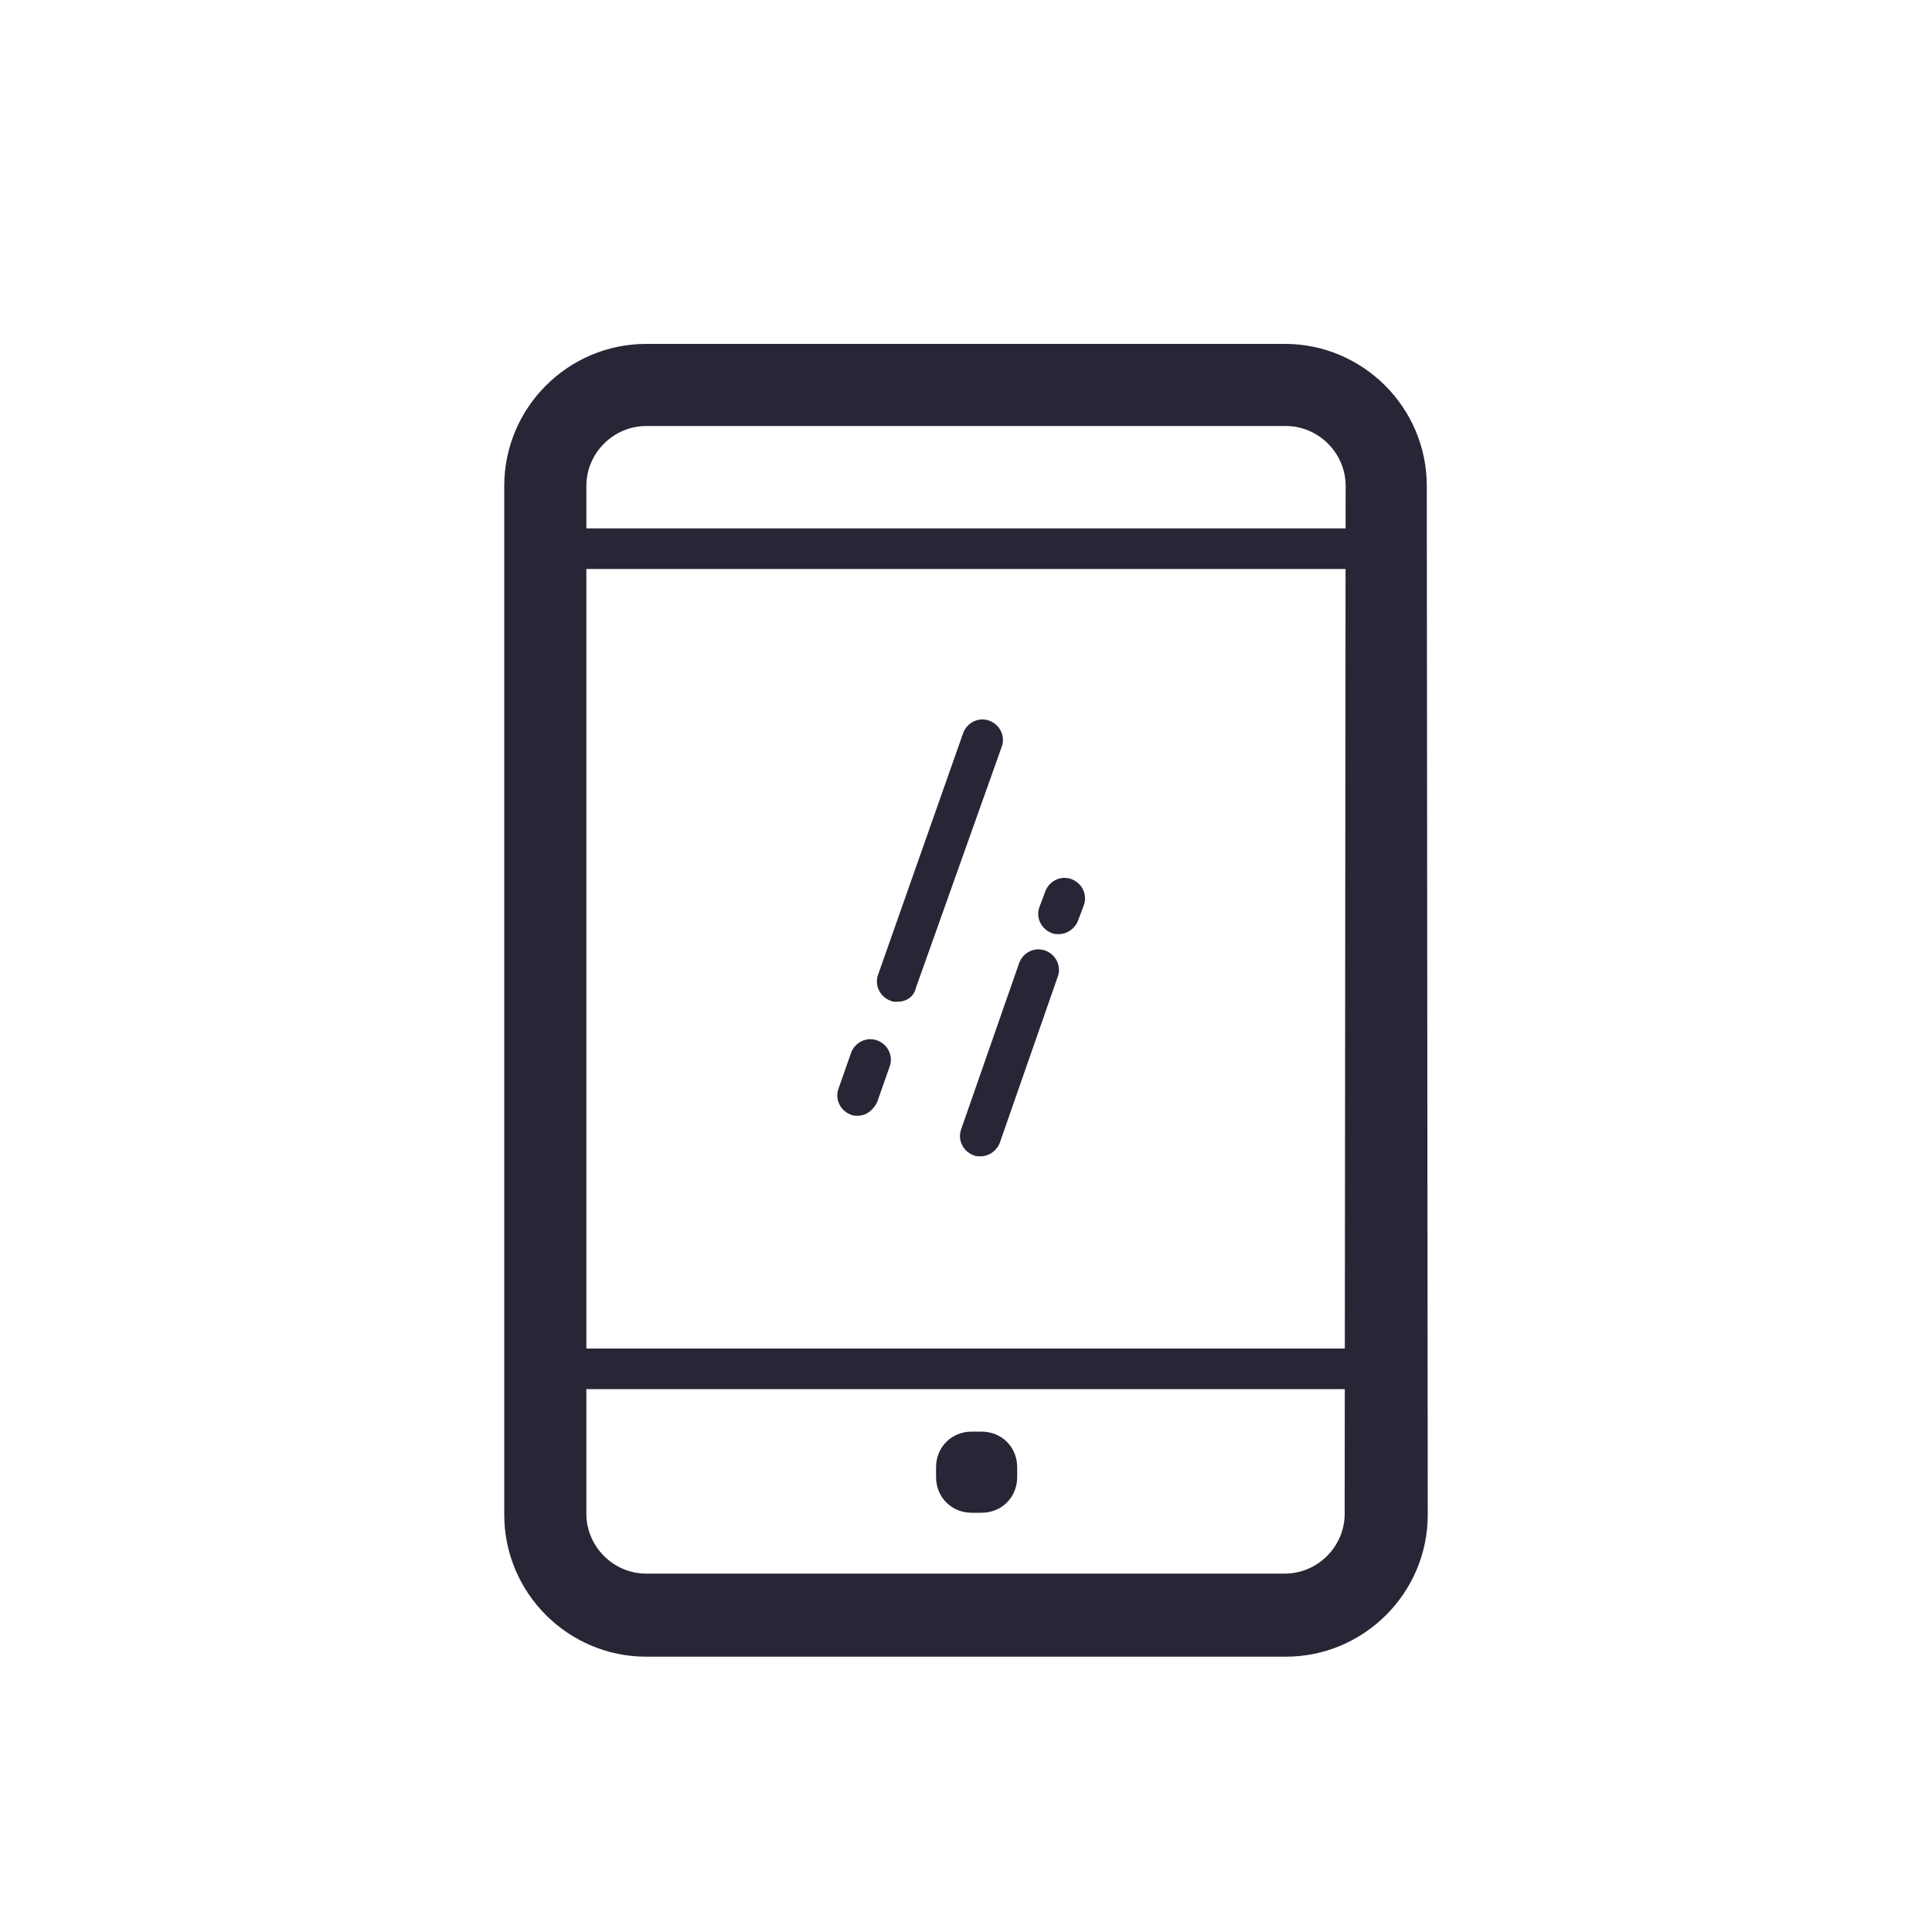
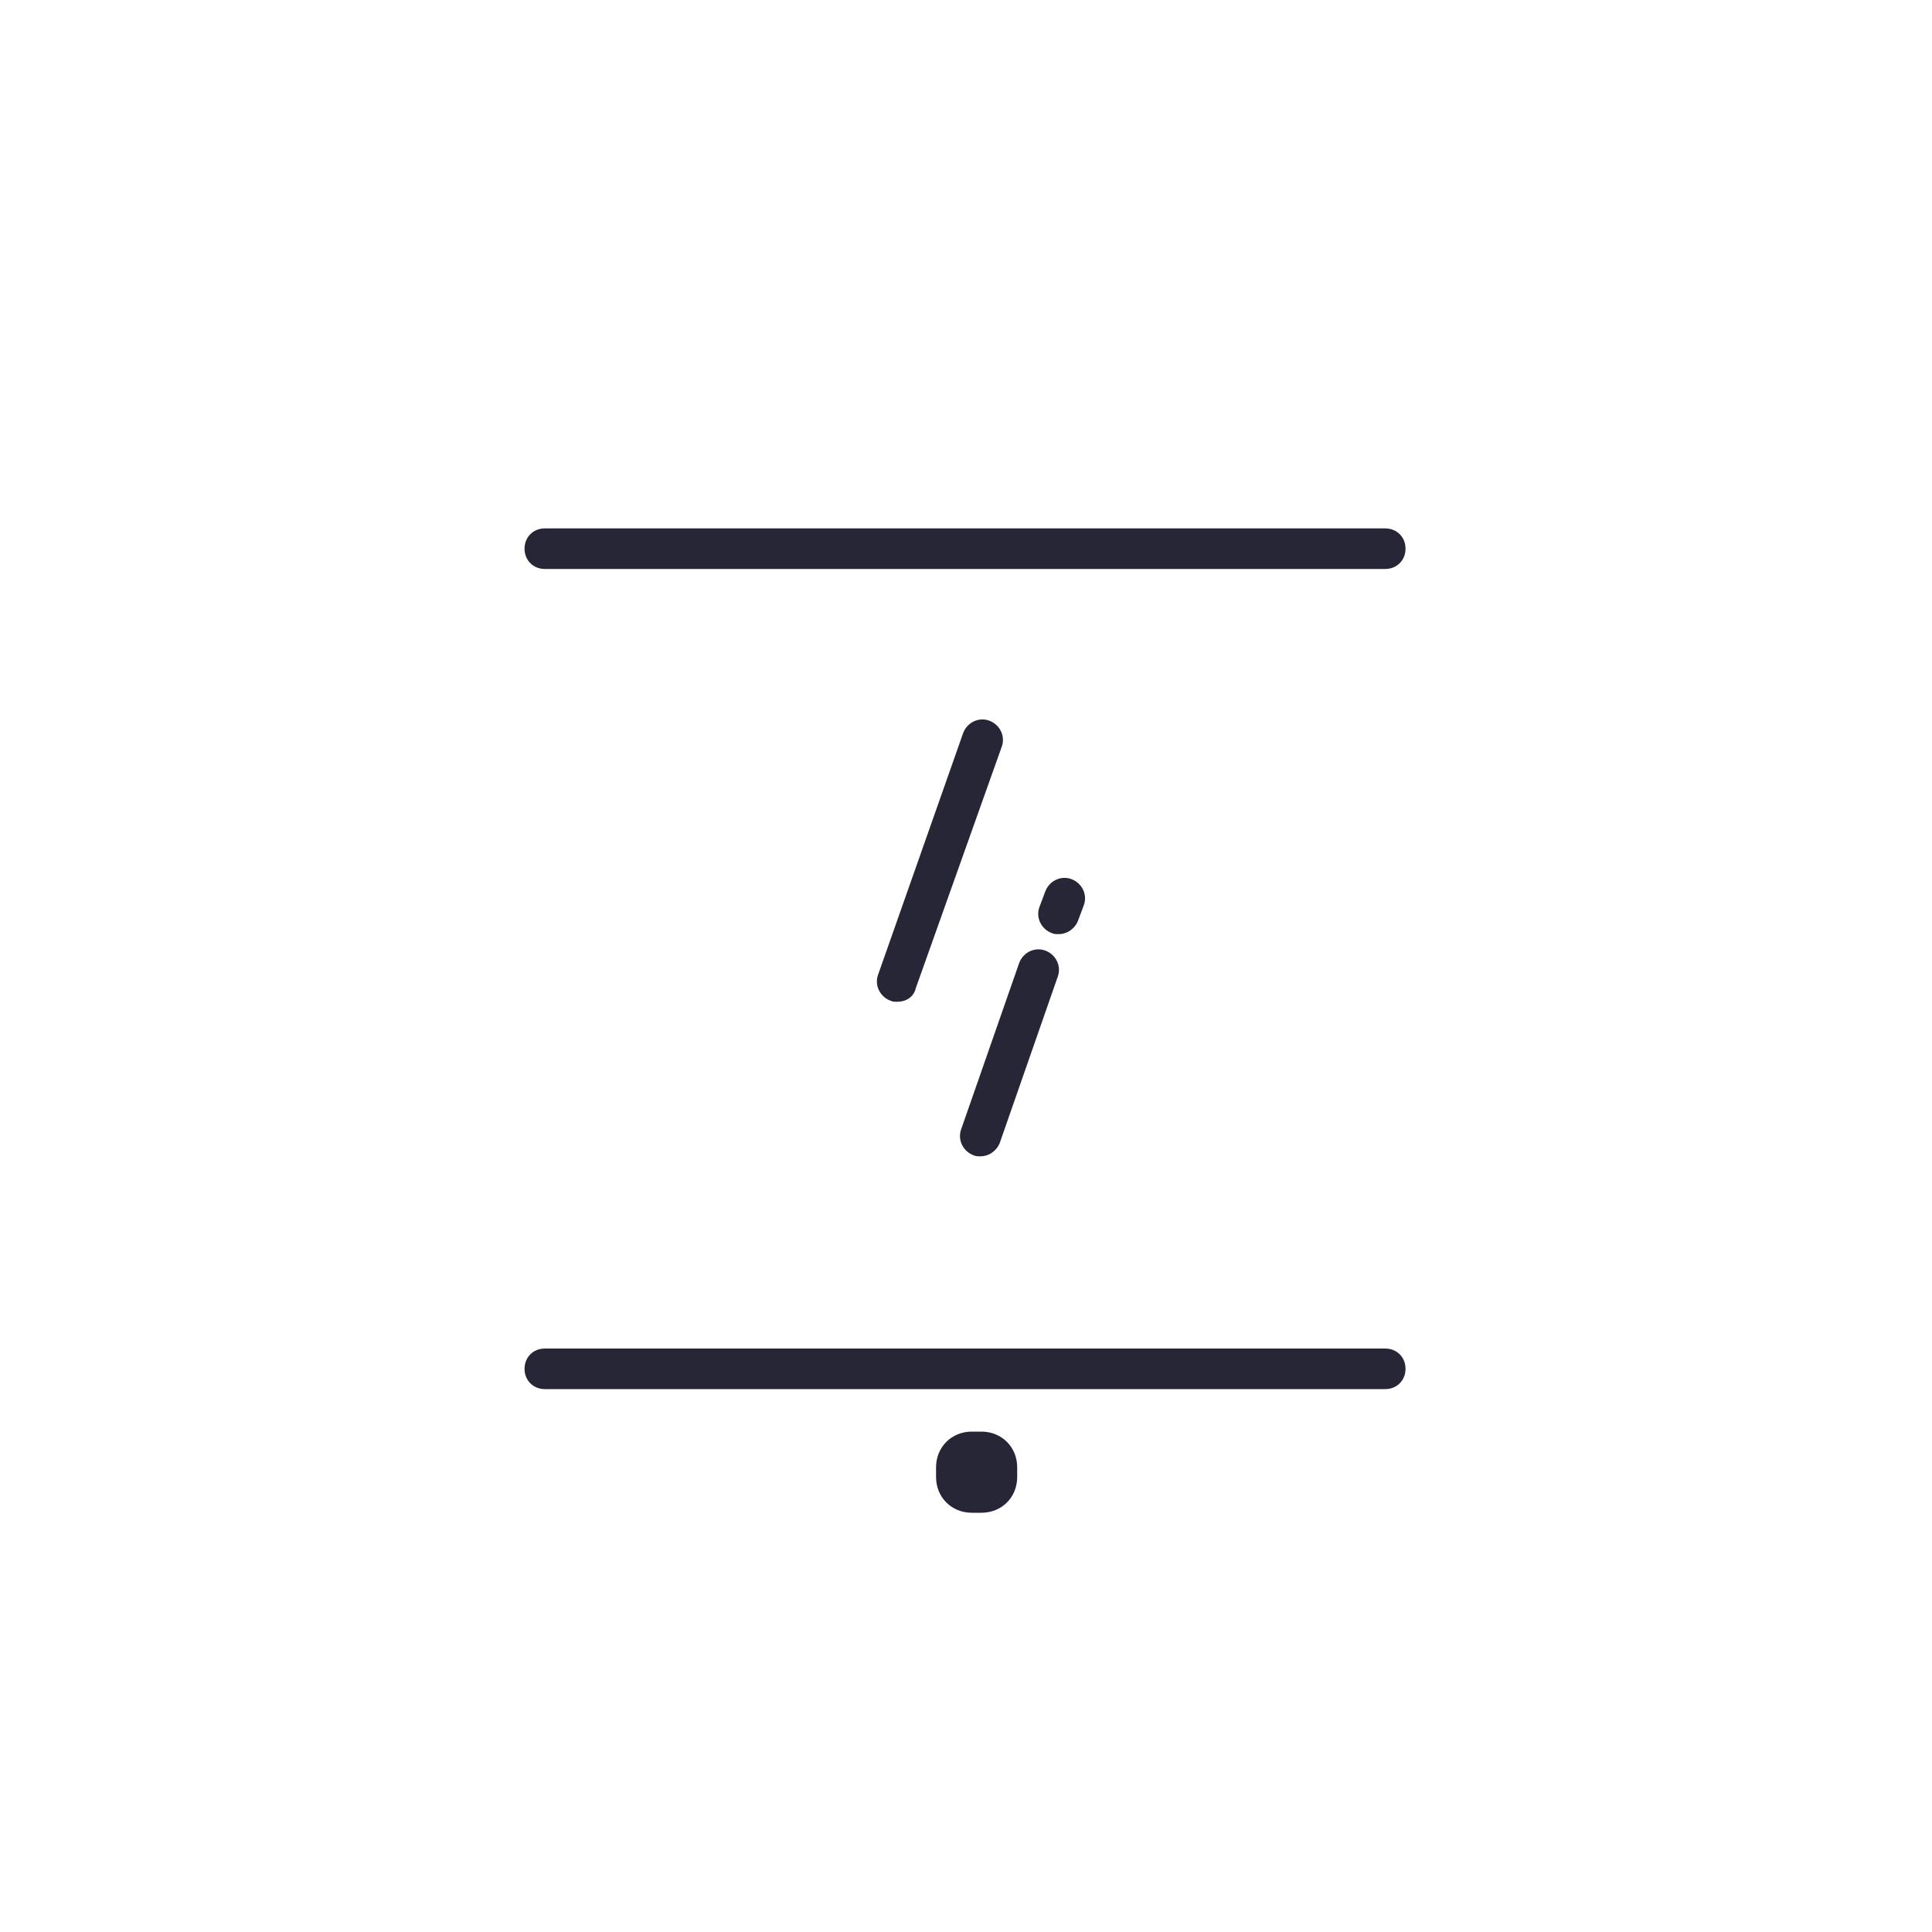
<svg xmlns="http://www.w3.org/2000/svg" version="1.1" id="图层_1" x="0px" y="0px" viewBox="0 0 200 200" style="enable-background:new 0 0 200 200;" xml:space="preserve">
  <style type="text/css">
	.st0{fill:#272636;}
</style>
-   <path class="st0" d="M147.8,156.8c0,8.1-6.6,14.7-14.7,14.7H66.9c-8.1,0-14.7-6.6-14.7-14.7V50.3c0-8.1,6.6-14.7,14.7-14.7H133  c8.1,0,14.7,6.6,14.7,14.7L147.8,156.8L147.8,156.8z M139.3,50.3c0-3.4-2.8-6.2-6.2-6.2H66.9c-3.4,0-6.2,2.8-6.2,6.2v106.4  c0,3.4,2.8,6.2,6.2,6.2H133c3.4,0,6.2-2.8,6.2-6.2L139.3,50.3L139.3,50.3z" />
  <path class="st0" d="M143.4,143.8h-87c-1.2,0-2.1-0.9-2.1-2.1s0.9-2.1,2.1-2.1h87c1.2,0,2.1,0.9,2.1,2.1S144.6,143.8,143.4,143.8z" />
  <path class="st0" d="M143.4,58.9h-87c-1.2,0-2.1-0.9-2.1-2.1s0.9-2.1,2.1-2.1h87c1.2,0,2.1,0.9,2.1,2.1S144.6,58.9,143.4,58.9z" />
  <path class="st0" d="M105.3,152.9c0,2.1-1.6,3.7-3.7,3.7h-1c-2.1,0-3.7-1.6-3.7-3.7v-1c0-2.1,1.6-3.7,3.7-3.7h1  c2.1,0,3.7,1.6,3.7,3.7V152.9z" />
  <path class="st0" d="M109.6,96.7c-0.3,0-0.5,0-0.7-0.1c-1.1-0.4-1.7-1.6-1.3-2.7l0.6-1.6c0.4-1.1,1.6-1.7,2.7-1.3  c1.1,0.4,1.7,1.6,1.3,2.7l-0.6,1.6C111.3,96.1,110.5,96.7,109.6,96.7z" />
  <path class="st0" d="M101.5,119.7c-0.3,0-0.5,0-0.7-0.1c-1.1-0.4-1.7-1.6-1.3-2.7l6-17.2c0.4-1.1,1.6-1.7,2.7-1.3  c1.1,0.4,1.7,1.6,1.3,2.7l-6,17.2C103.2,119.1,102.4,119.7,101.5,119.7z" />
  <path class="st0" d="M92.9,103.7c-0.3,0-0.5,0-0.7-0.1c-1.1-0.4-1.7-1.6-1.3-2.7l8.8-25c0.4-1.1,1.6-1.7,2.7-1.3  c1.1,0.4,1.7,1.6,1.3,2.7l-8.9,25C94.6,103.2,93.8,103.7,92.9,103.7z" />
-   <path class="st0" d="M88.8,115.5c-0.3,0-0.5,0-0.7-0.1c-1.1-0.4-1.7-1.6-1.3-2.7l1.3-3.7c0.4-1.1,1.6-1.7,2.7-1.3  c1.1,0.4,1.7,1.6,1.3,2.7l-1.3,3.7C90.4,114.9,89.7,115.5,88.8,115.5z" />
</svg>